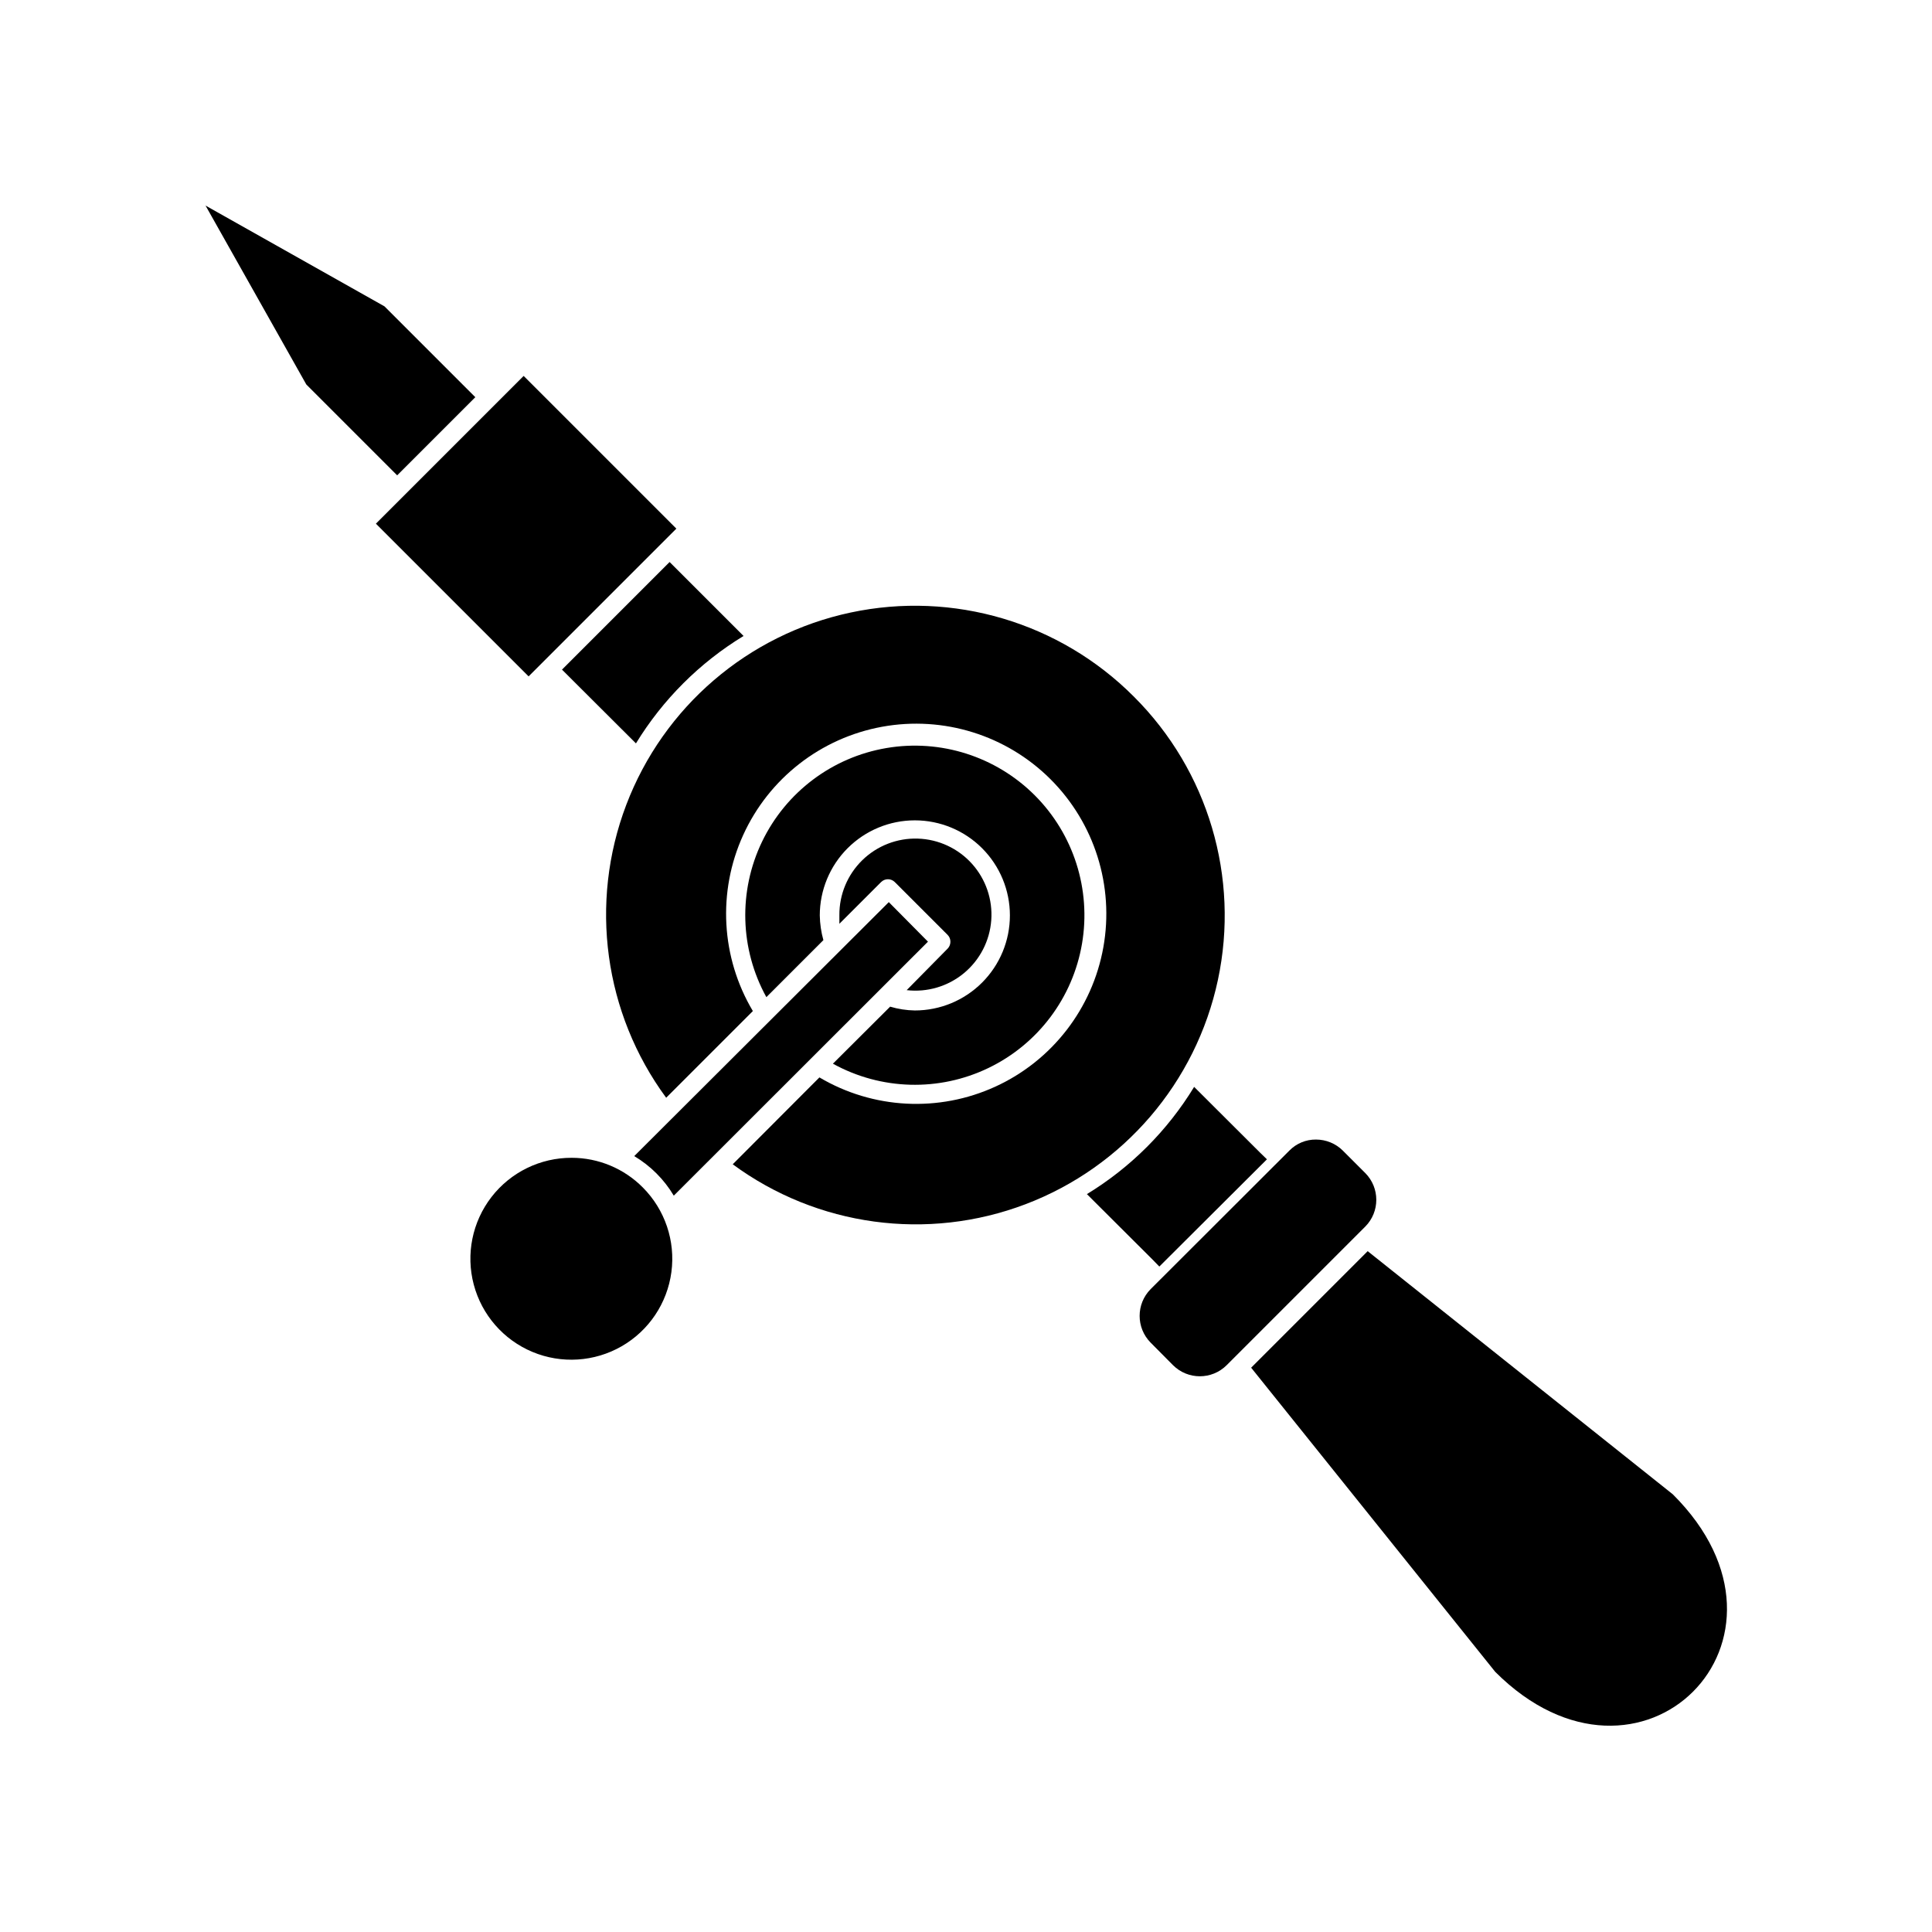
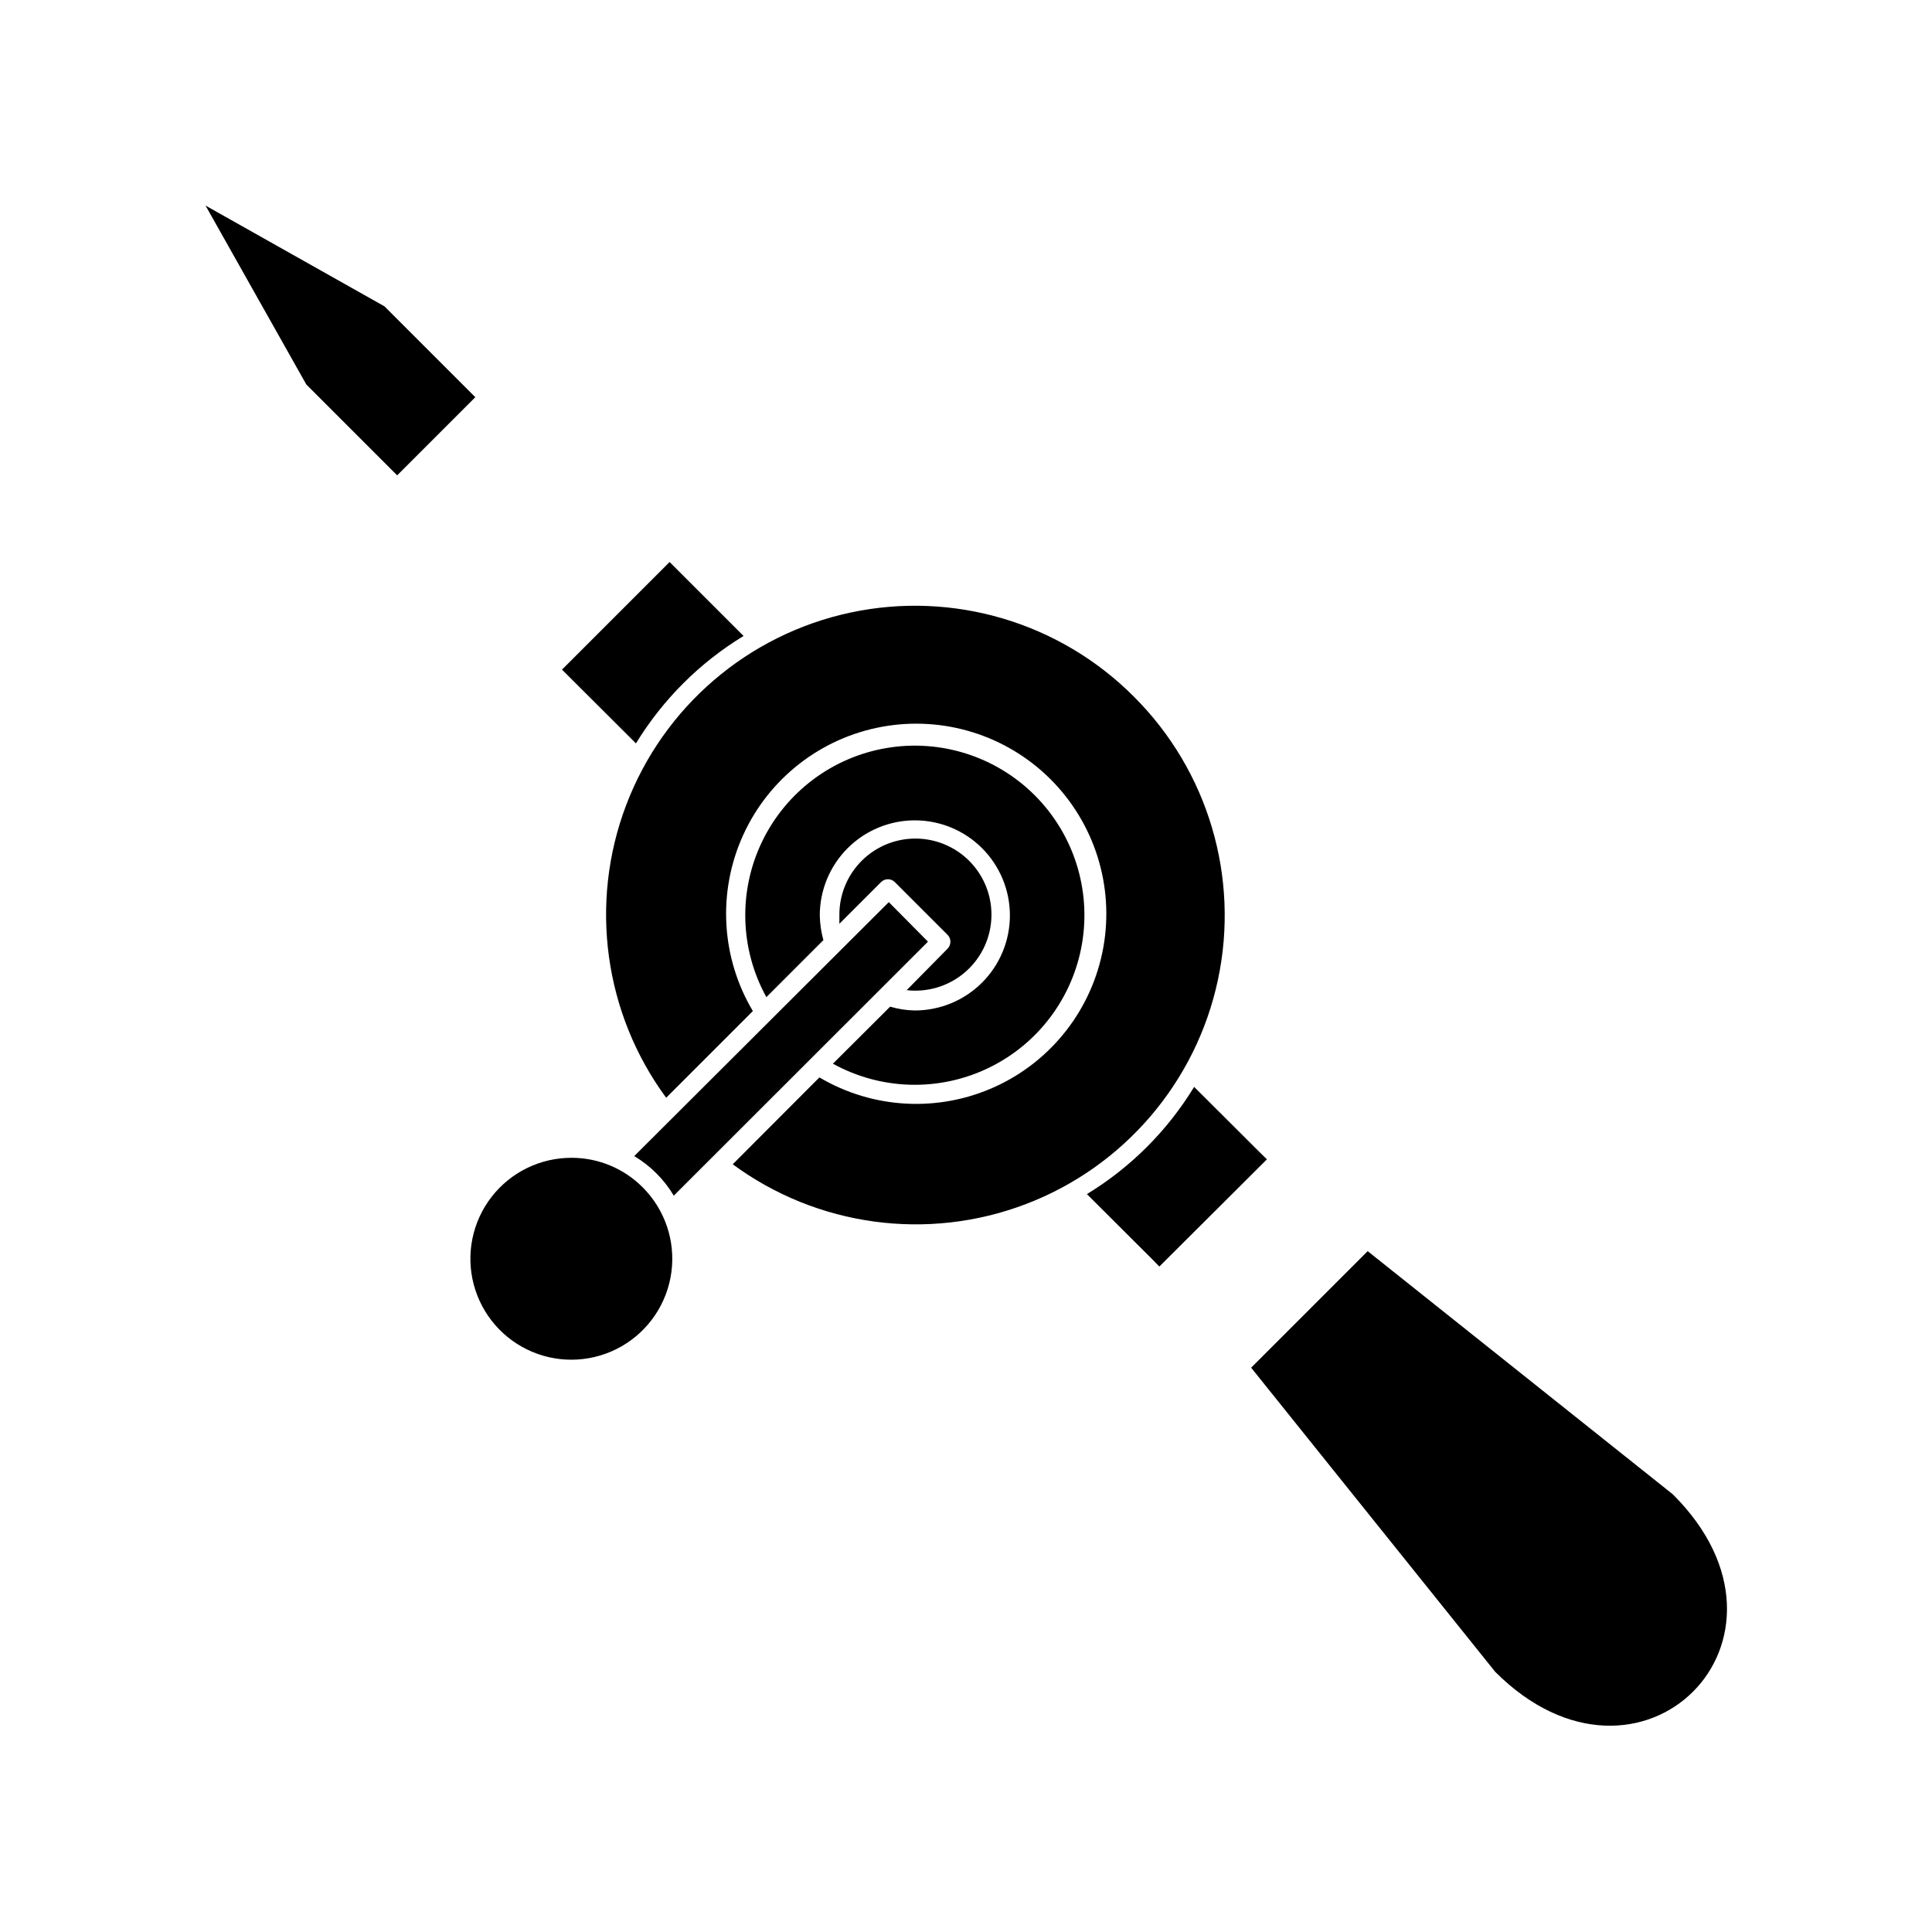
<svg xmlns="http://www.w3.org/2000/svg" fill="#000000" width="800px" height="800px" version="1.1" viewBox="144 144 512 512">
  <g>
    <path d="m506.45 475.57-30.883 30.883 64.688 80.609c38.391 38.391 85.648-8.664 47.055-47.055z" />
-     <path d="m505.8 454.86-5.945-5.945h0.004c-1.891-1.875-4.445-2.922-7.106-2.922-2.652-0.027-5.199 1.027-7.055 2.922l-36.777 36.727c-3.875 3.926-3.875 10.234 0 14.16l5.945 5.992c3.93 3.91 10.277 3.91 14.207 0l36.727-36.727c3.91-3.93 3.91-10.277 0-14.207z" />
    <path d="m245.88 225.18-47.406-26.699 26.699 47.406 24.082 24.082 20.707-20.707z" />
    <path d="m341.05 312.54-19.598-19.598-28.516 28.516 19.598 19.547c7.106-11.621 16.879-21.383 28.516-28.465z" />
    <path d="m479.75 451.23-1.812-1.762-17.48-17.434c-7.07 11.605-16.812 21.348-28.418 28.418l17.434 17.383 1.762 1.812z" />
    <path d="m444.48 328.61c-19.621-19.691-47.895-28.078-75.078-22.277s-49.57 25-59.445 50.984c-9.871 25.984-5.887 55.207 10.586 77.598l22.973-22.973v-0.004c-8.445-14.184-9.406-31.605-2.57-46.633 6.832-15.031 20.598-25.754 36.84-28.711 16.242-2.953 32.902 2.234 44.594 13.891 11.691 11.66 16.926 28.305 14.02 44.555-2.91 16.25-13.598 30.047-28.605 36.922-15.008 6.879-32.434 5.969-46.641-2.438l-22.973 23.023h-0.004c22.391 16.473 51.613 20.457 77.598 10.582 25.984-9.871 45.184-32.258 50.984-59.441s-2.586-55.457-22.277-75.078z" />
-     <path d="m364.73 425.89c12.75 7.035 28.113 7.457 41.23 1.133 13.113-6.32 22.355-18.605 24.789-32.961 2.438-14.355-2.234-29-12.527-39.297-10.297-10.293-24.941-14.965-39.297-12.527-14.355 2.434-26.641 11.676-32.961 24.789-6.324 13.117-5.902 28.48 1.133 41.23l15.113-15.113c-0.598-2.133-0.922-4.336-0.957-6.551 0-6.68 2.656-13.09 7.379-17.812 4.727-4.723 11.133-7.379 17.812-7.379 6.684 0 13.09 2.656 17.812 7.379 4.727 4.723 7.379 11.133 7.379 17.812 0 6.68-2.652 13.086-7.379 17.812-4.723 4.723-11.129 7.379-17.812 7.379-2.219-0.035-4.422-0.375-6.547-1.008z" />
+     <path d="m364.73 425.89c12.75 7.035 28.113 7.457 41.23 1.133 13.113-6.32 22.355-18.605 24.789-32.961 2.438-14.355-2.234-29-12.527-39.297-10.297-10.293-24.941-14.965-39.297-12.527-14.355 2.434-26.641 11.676-32.961 24.789-6.324 13.117-5.902 28.48 1.133 41.23l15.113-15.113c-0.598-2.133-0.922-4.336-0.957-6.551 0-6.68 2.656-13.09 7.379-17.812 4.727-4.723 11.133-7.379 17.812-7.379 6.684 0 13.09 2.656 17.812 7.379 4.727 4.723 7.379 11.133 7.379 17.812 0 6.68-2.652 13.086-7.379 17.812-4.723 4.723-11.129 7.379-17.812 7.379-2.219-0.035-4.422-0.375-6.547-1.008" />
    <path d="m384.28 406.4c5.449 0.629 10.926-0.992 15.156-4.488s6.852-8.566 7.258-14.043c0.402-5.473-1.441-10.875-5.109-14.957-3.668-4.082-8.844-6.492-14.328-6.672-5.484-0.184-10.809 1.883-14.734 5.715-3.93 3.836-6.125 9.105-6.078 14.594v2.266l11.082-11.082c0.996-0.965 2.582-0.965 3.578 0l14.055 14.055c0.457 0.473 0.711 1.105 0.707 1.766 0.008 0.672-0.246 1.32-0.707 1.812z" />
    <path d="m379.54 383.07-67.461 67.309c4.309 2.57 7.91 6.172 10.48 10.48l67.359-67.309z" />
    <path d="m295.51 450.83c-8.32-0.031-16.18 3.812-21.27 10.398-5.086 6.586-6.82 15.16-4.688 23.203 2.129 8.043 7.883 14.641 15.562 17.844 7.676 3.203 16.41 2.648 23.625-1.496 7.215-4.144 12.09-11.414 13.188-19.66 1.102-8.246-1.699-16.539-7.574-22.43-4.984-5.027-11.766-7.856-18.844-7.859z" />
-     <path d="m243.62 282.78 39.152-39.152 40.469 40.469-39.152 39.152z" />
  </g>
</svg>